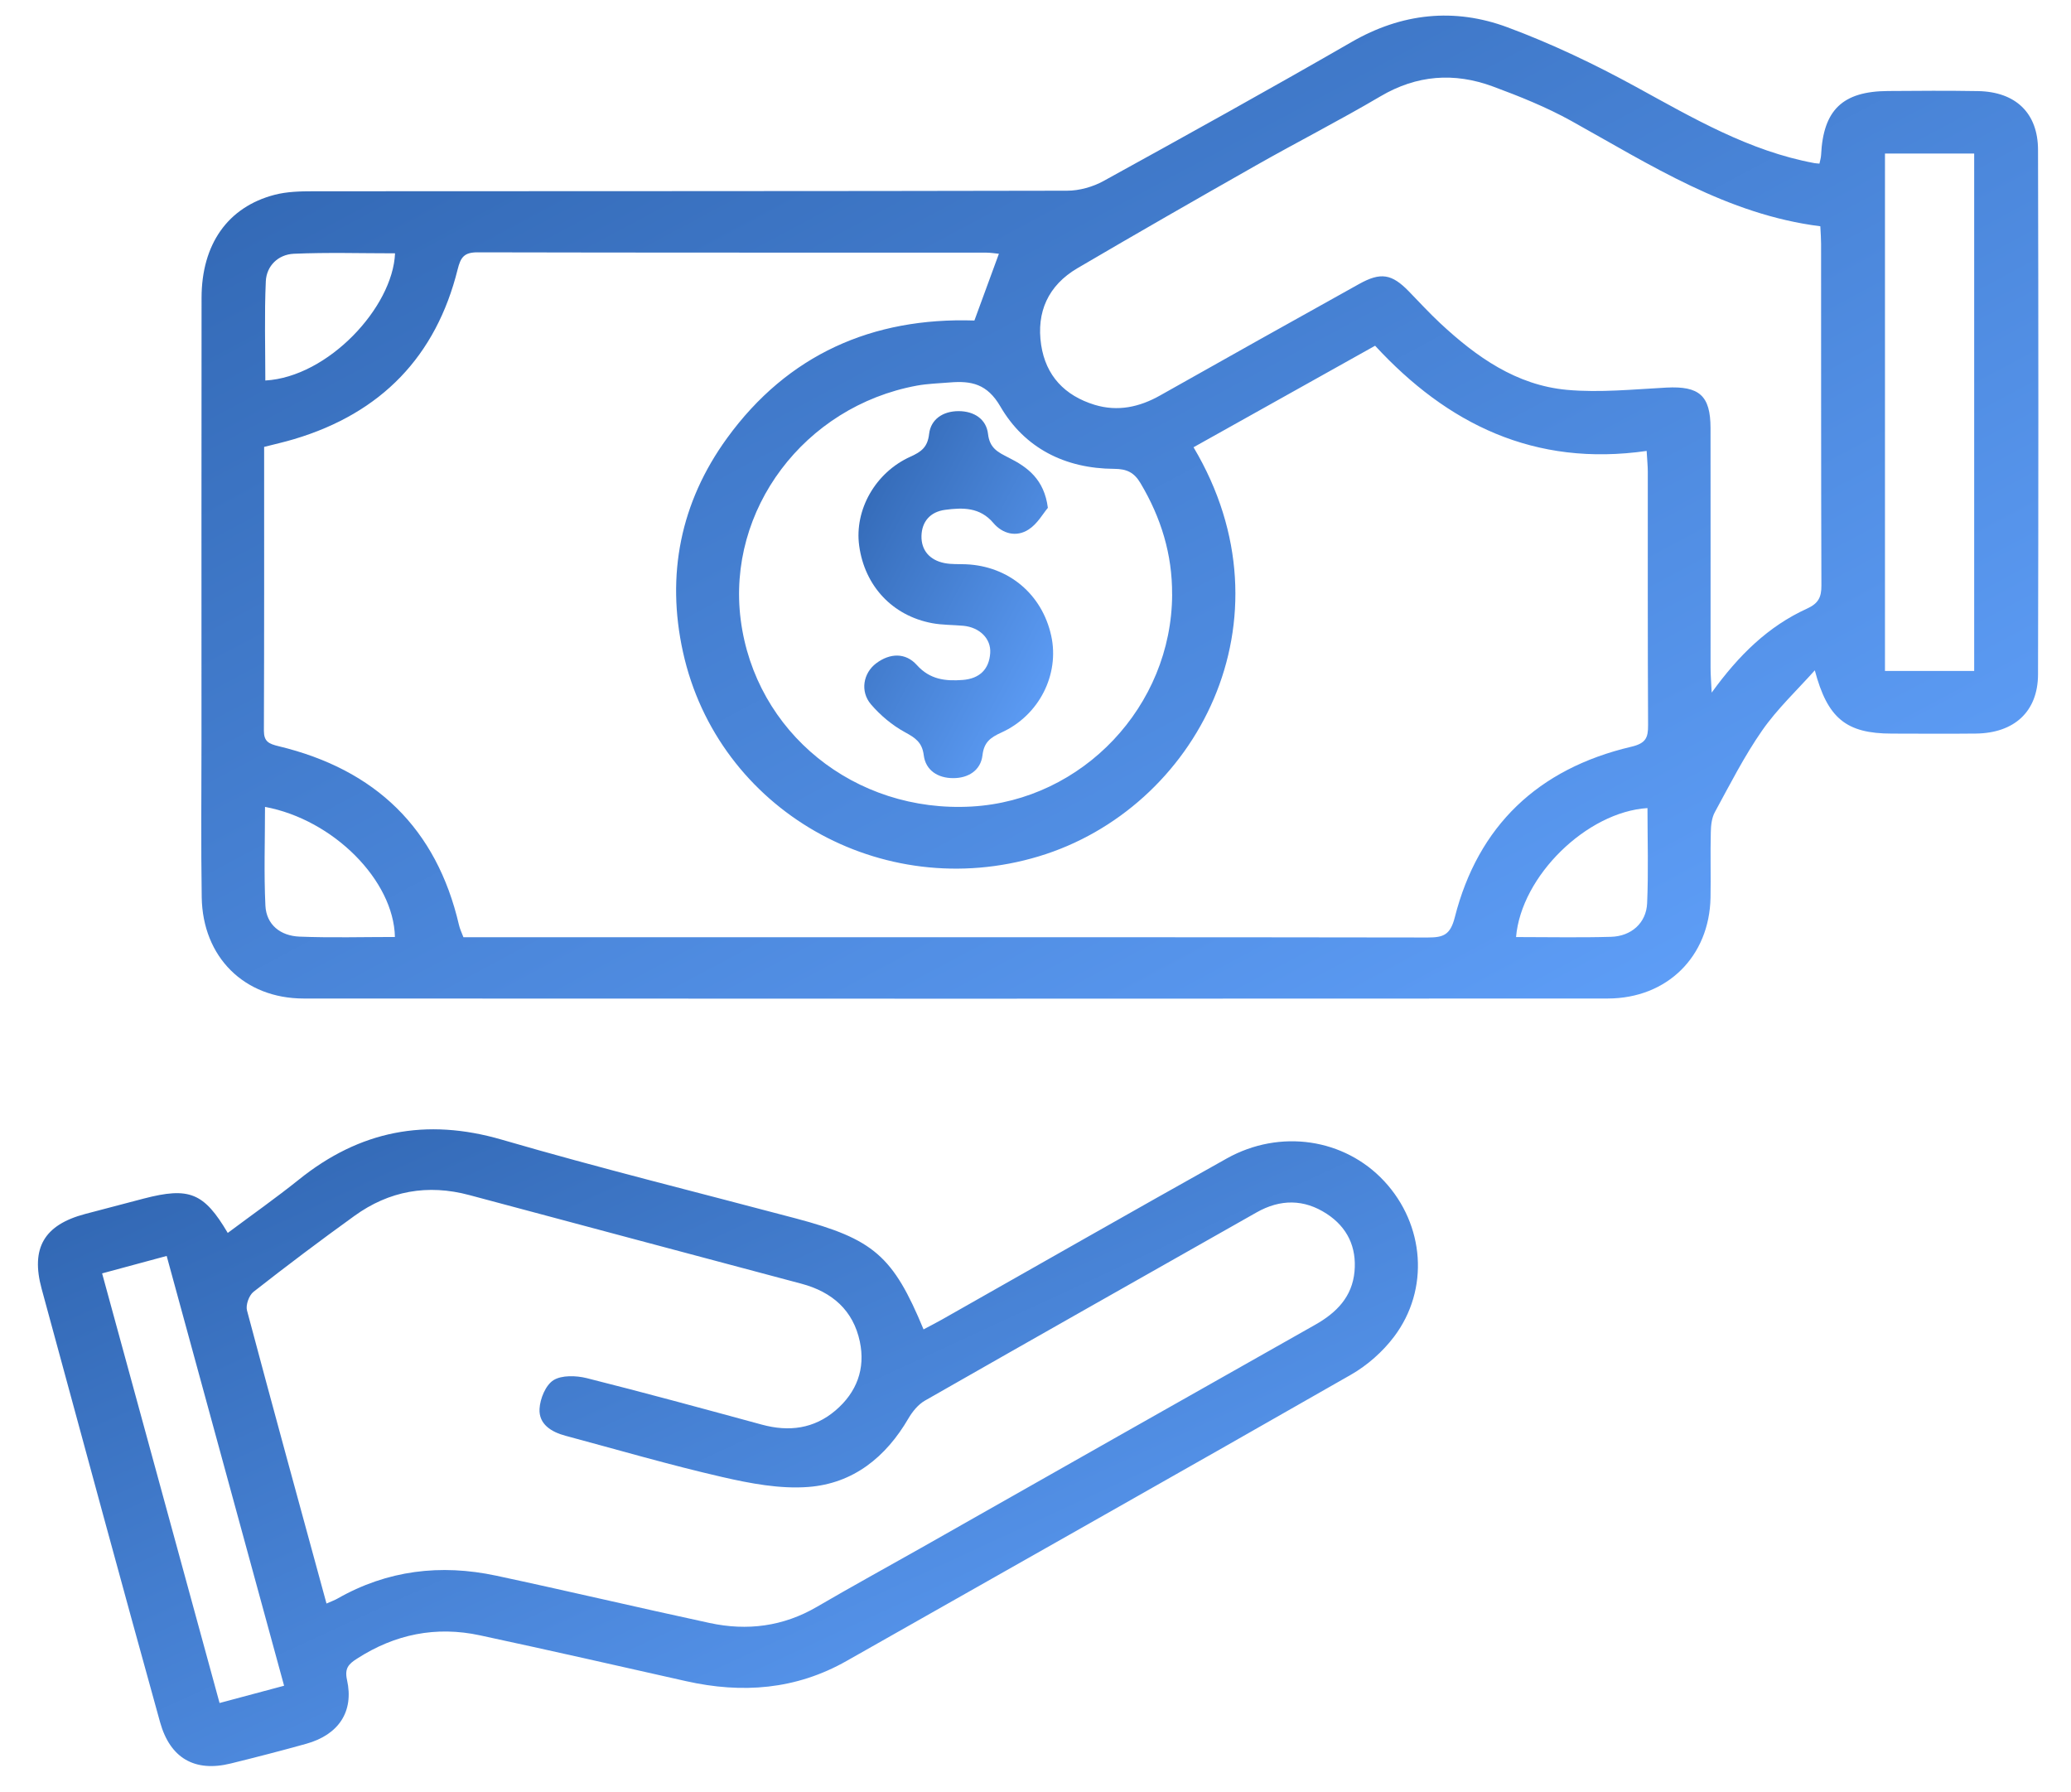
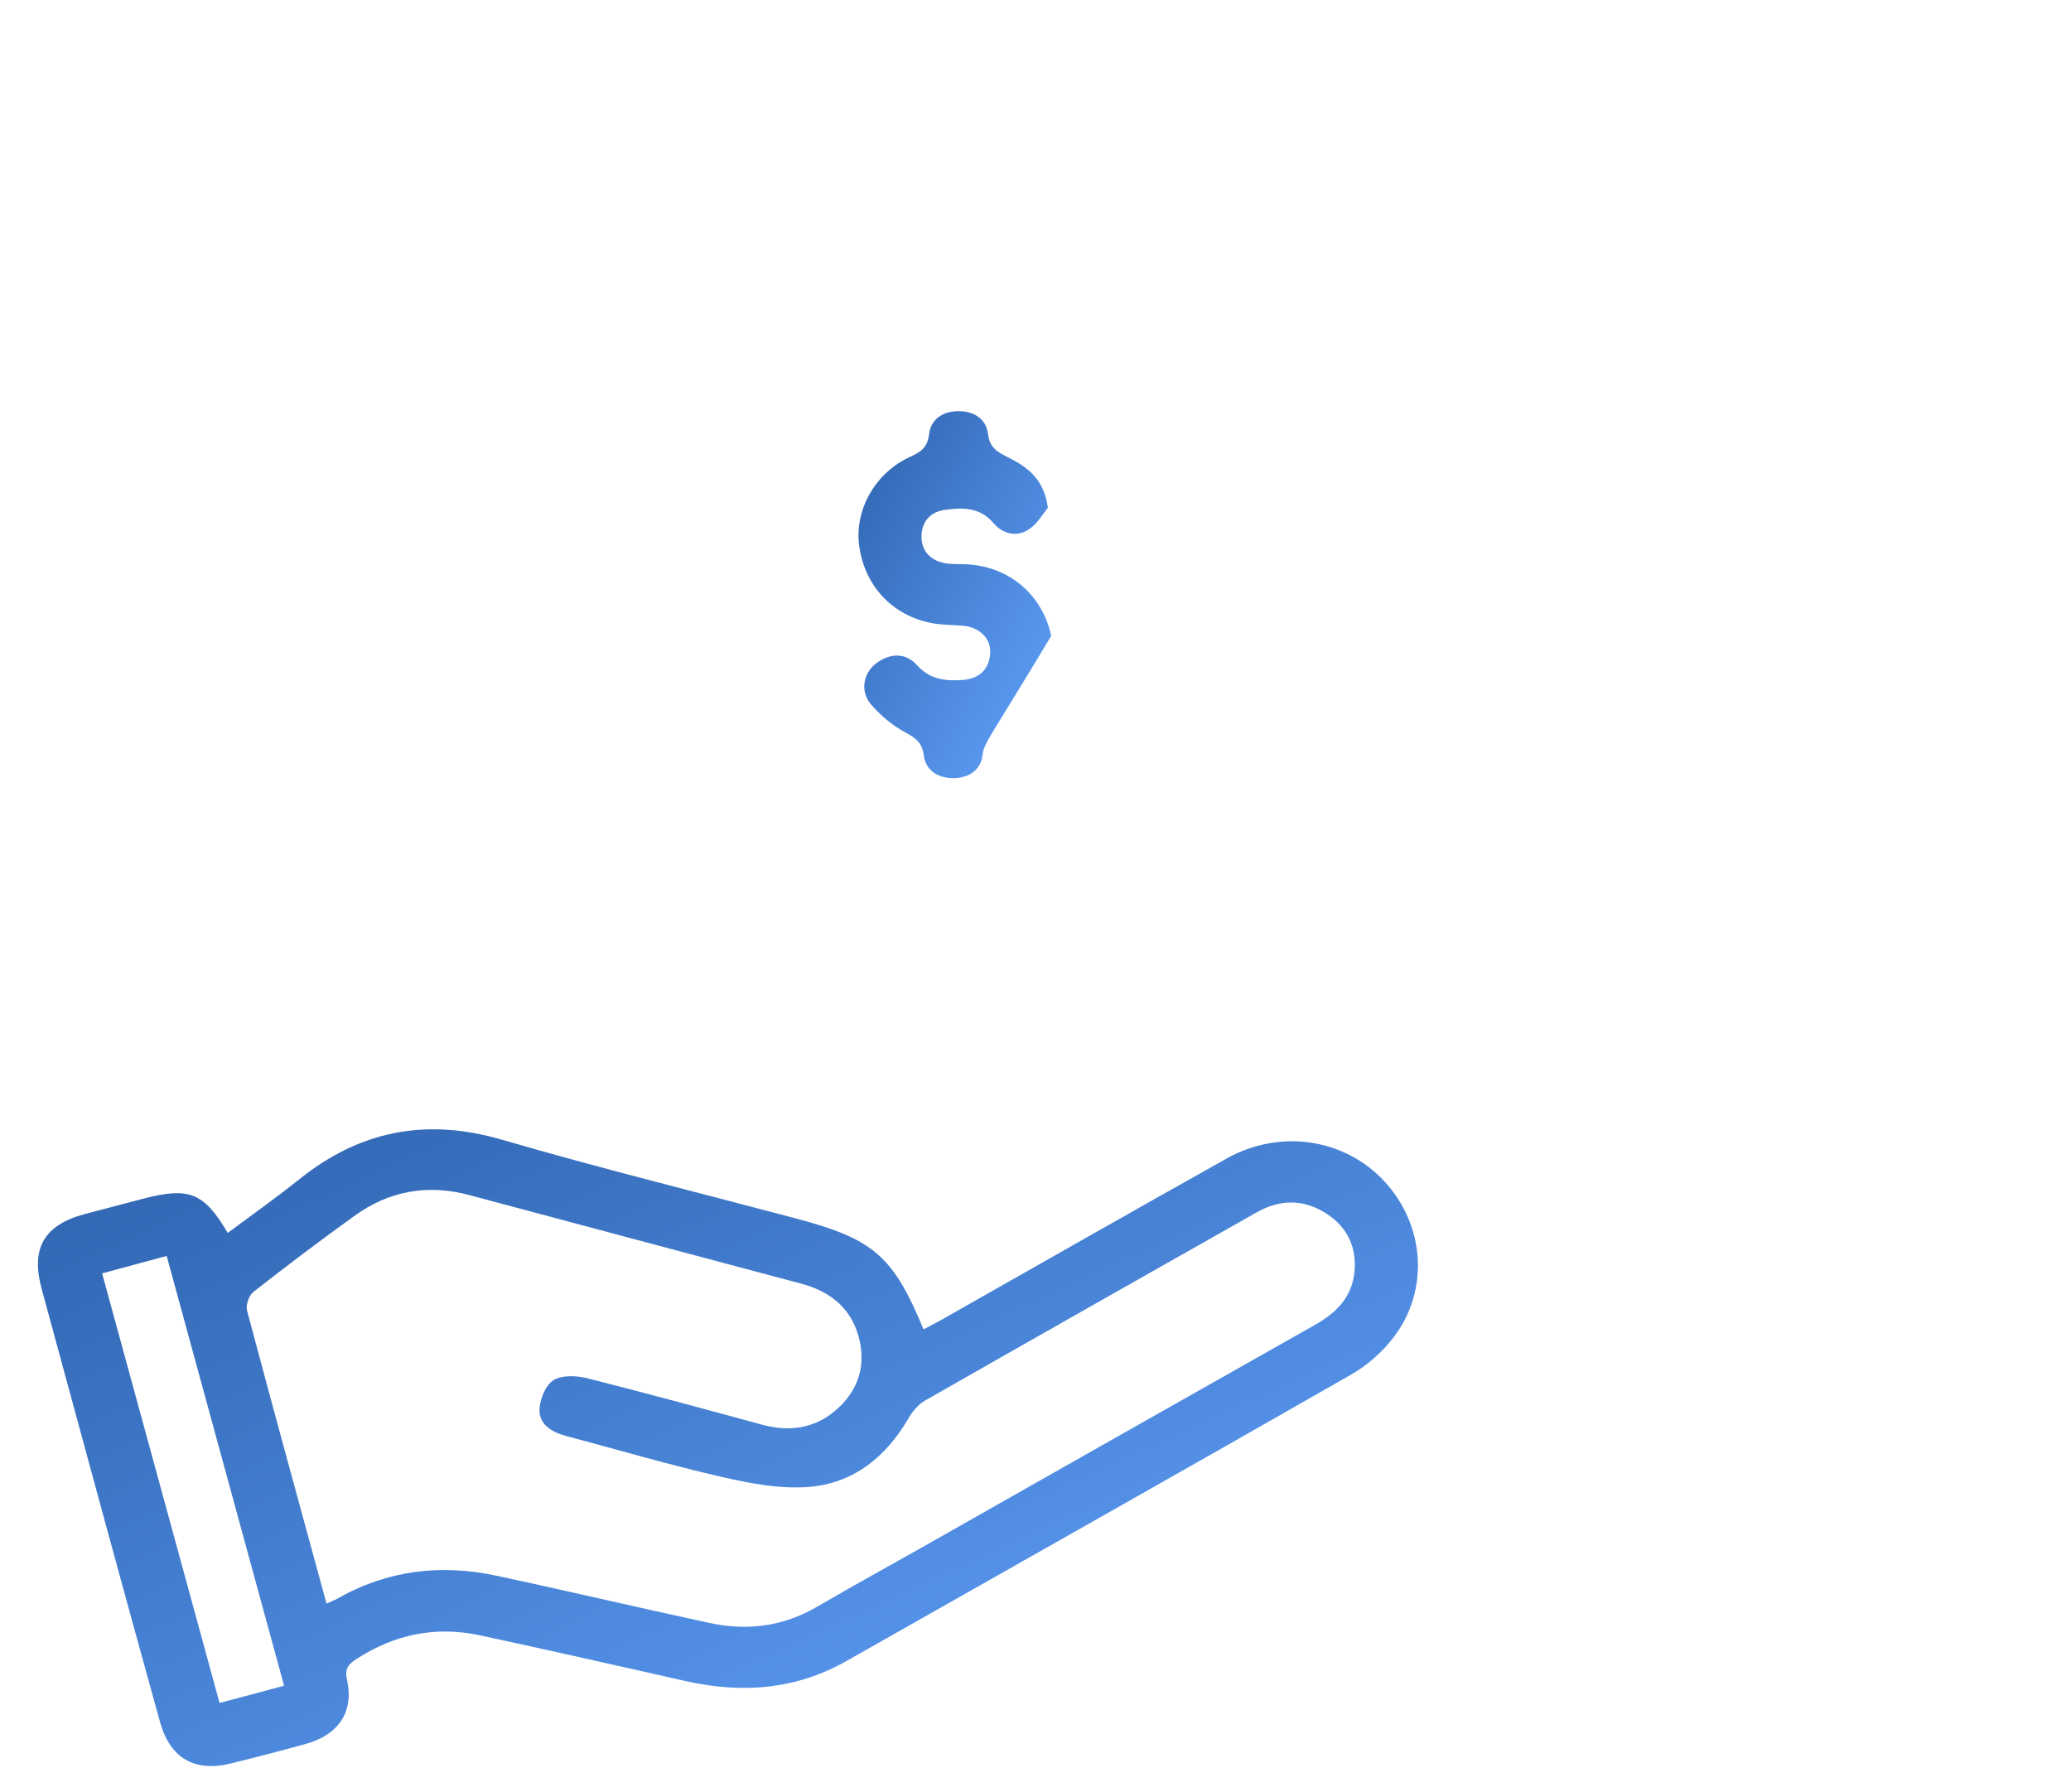
<svg xmlns="http://www.w3.org/2000/svg" width="52" height="45" viewBox="0 0 52 45" fill="none">
  <g clip-path="url(#clip0_1_1555)">
-     <path d="M45.567 16.83C45.121 17.329 44.625 17.795 44.245 18.34C43.795 18.986 43.436 19.696 43.058 20.389C42.978 20.535 42.959 20.726 42.956 20.896C42.942 21.442 42.959 21.989 42.949 22.536C42.921 24.011 41.863 25.067 40.367 25.069C29.453 25.075 18.539 25.075 7.626 25.069C6.13 25.069 5.088 24.027 5.065 22.527C5.044 21.209 5.059 19.891 5.059 18.572C5.059 14.874 5.057 11.177 5.061 7.479C5.062 6.133 5.719 5.197 6.894 4.891C7.204 4.81 7.542 4.802 7.866 4.802C14.176 4.797 20.484 4.802 26.794 4.788C27.101 4.788 27.441 4.692 27.709 4.544C29.794 3.396 31.874 2.243 33.934 1.056C35.194 0.328 36.516 0.189 37.85 0.685C38.961 1.097 40.041 1.613 41.08 2.182C42.513 2.966 43.916 3.791 45.556 4.095C45.588 4.101 45.62 4.101 45.684 4.108C45.698 4.038 45.721 3.967 45.725 3.895C45.778 2.761 46.264 2.292 47.404 2.285C48.158 2.279 48.912 2.274 49.666 2.287C50.608 2.304 51.171 2.836 51.172 3.764C51.183 8.153 51.183 12.541 51.172 16.93C51.17 17.864 50.577 18.405 49.613 18.417C48.909 18.425 48.204 18.419 47.5 18.418C46.353 18.417 45.887 18.032 45.568 16.832L45.567 16.83ZM41.346 11.321C38.524 11.727 36.339 10.643 34.527 8.68C32.975 9.548 31.471 10.389 29.968 11.229C32.549 15.565 30.042 20.309 26.078 21.501C22.142 22.685 18.021 20.338 17.148 16.367C16.724 14.436 17.082 12.616 18.255 11C19.779 8.901 21.907 7.963 24.466 8.047C24.678 7.47 24.875 6.933 25.081 6.371C24.985 6.362 24.879 6.344 24.771 6.343C20.511 6.341 16.25 6.345 11.989 6.335C11.65 6.335 11.566 6.463 11.491 6.763C10.949 8.94 9.58 10.369 7.388 11.024C7.142 11.098 6.893 11.153 6.632 11.22C6.632 13.619 6.635 15.982 6.626 18.345C6.626 18.617 6.747 18.674 6.994 18.734C9.433 19.319 10.961 20.802 11.523 23.218C11.546 23.322 11.595 23.421 11.636 23.53C13.957 23.53 16.25 23.53 18.543 23.53C24.311 23.53 30.08 23.528 35.849 23.537C36.241 23.537 36.415 23.474 36.528 23.03C37.112 20.736 38.616 19.299 40.959 18.748C41.325 18.662 41.383 18.523 41.381 18.207C41.37 16.085 41.375 13.963 41.374 11.84C41.374 11.7 41.358 11.558 41.345 11.322L41.346 11.321ZM45.707 5.681C43.363 5.386 41.441 4.14 39.45 3.034C38.827 2.689 38.155 2.419 37.484 2.171C36.514 1.813 35.573 1.88 34.659 2.42C33.636 3.023 32.574 3.564 31.541 4.15C30.039 5.002 28.542 5.86 27.054 6.733C26.318 7.165 26.018 7.835 26.142 8.66C26.259 9.432 26.732 9.933 27.486 10.164C28.068 10.34 28.612 10.221 29.133 9.926C30.792 8.989 32.456 8.06 34.12 7.133C34.669 6.826 34.946 6.875 35.376 7.317C35.636 7.585 35.888 7.859 36.161 8.114C37.067 8.958 38.071 9.672 39.347 9.788C40.171 9.862 41.012 9.775 41.843 9.731C42.663 9.689 42.948 9.929 42.949 10.746C42.952 12.755 42.949 14.763 42.95 16.772C42.95 16.938 42.965 17.105 42.978 17.389C43.662 16.443 44.4 15.723 45.37 15.281C45.656 15.151 45.735 14.995 45.733 14.7C45.723 11.84 45.727 8.98 45.725 6.12C45.725 5.994 45.715 5.866 45.706 5.682L45.707 5.681ZM29.43 14.924C29.436 13.919 29.153 12.998 28.638 12.133C28.479 11.864 28.296 11.772 27.976 11.771C26.737 11.765 25.723 11.247 25.117 10.204C24.787 9.637 24.39 9.557 23.849 9.602C23.572 9.625 23.291 9.632 23.019 9.682C20.194 10.205 18.245 12.8 18.598 15.558C18.961 18.391 21.463 20.415 24.398 20.249C27.187 20.09 29.421 17.726 29.431 14.924H29.43ZM49.569 16.844V3.855H47.329V16.845H49.569V16.844ZM6.654 20.258C6.654 21.11 6.625 21.925 6.664 22.737C6.688 23.218 7.043 23.495 7.517 23.515C8.315 23.547 9.117 23.524 9.916 23.524C9.886 22.105 8.371 20.577 6.654 20.258ZM38.066 23.526C38.884 23.526 39.668 23.543 40.45 23.52C40.959 23.506 41.335 23.173 41.357 22.68C41.392 21.885 41.366 21.086 41.366 20.288C39.844 20.384 38.197 21.992 38.066 23.525V23.526ZM6.663 9.553C8.238 9.464 9.863 7.715 9.919 6.36C9.072 6.36 8.223 6.334 7.378 6.371C6.985 6.389 6.691 6.675 6.674 7.064C6.637 7.893 6.662 8.724 6.662 9.555L6.663 9.553Z" fill="url(#paint0_linear_1_1555)" />
    <path d="M5.72 30.953C6.319 30.506 6.928 30.077 7.506 29.614C9.029 28.39 10.693 28.057 12.604 28.614C15.048 29.326 17.524 29.937 19.986 30.591C21.936 31.109 22.425 31.533 23.189 33.376C23.346 33.292 23.504 33.212 23.656 33.126C26.037 31.778 28.413 30.421 30.802 29.085C32.142 28.336 33.76 28.584 34.756 29.655C35.77 30.746 35.898 32.373 35.004 33.558C34.72 33.935 34.334 34.277 33.922 34.513C29.71 36.922 25.48 39.304 21.259 41.699C19.984 42.423 18.634 42.524 17.224 42.207C15.502 41.819 13.782 41.429 12.056 41.058C10.946 40.818 9.914 41.029 8.962 41.644C8.751 41.779 8.649 41.886 8.713 42.176C8.891 42.973 8.502 43.553 7.689 43.78C7.06 43.955 6.427 44.119 5.792 44.275C4.885 44.498 4.27 44.138 4.019 43.237C3.537 41.504 3.063 39.768 2.589 38.033C2.073 36.143 1.559 34.252 1.046 32.359C0.767 31.334 1.107 30.751 2.14 30.478C2.63 30.348 3.118 30.219 3.608 30.092C4.751 29.795 5.121 29.942 5.719 30.955L5.72 30.953ZM8.2 40.258C8.33 40.2 8.406 40.174 8.473 40.135C9.723 39.422 11.062 39.262 12.457 39.559C14.247 39.941 16.028 40.362 17.817 40.747C18.762 40.951 19.667 40.835 20.514 40.34C21.372 39.839 22.244 39.362 23.108 38.873C26.41 37.002 29.711 35.128 33.017 33.263C33.561 32.957 33.952 32.557 34.01 31.922C34.065 31.313 33.833 30.814 33.312 30.474C32.741 30.101 32.146 30.102 31.551 30.439C28.773 32.012 25.994 33.583 23.221 35.166C23.052 35.263 22.909 35.441 22.809 35.612C22.245 36.58 21.427 37.246 20.295 37.332C19.583 37.386 18.837 37.244 18.132 37.082C16.811 36.779 15.509 36.398 14.2 36.047C13.842 35.952 13.526 35.756 13.547 35.37C13.561 35.116 13.699 34.777 13.896 34.652C14.102 34.522 14.465 34.534 14.729 34.599C16.202 34.969 17.667 35.37 19.133 35.768C19.812 35.952 20.436 35.871 20.975 35.414C21.514 34.956 21.733 34.362 21.589 33.681C21.423 32.899 20.898 32.435 20.118 32.228C17.34 31.489 14.562 30.747 11.785 30.004C10.737 29.723 9.769 29.898 8.9 30.526C8.042 31.144 7.198 31.78 6.366 32.432C6.252 32.521 6.165 32.765 6.202 32.901C6.85 35.338 7.519 37.769 8.198 40.259L8.2 40.258ZM7.133 42.322C6.139 38.683 5.164 35.117 4.185 31.532C3.604 31.689 3.093 31.827 2.564 31.97C3.556 35.598 4.531 39.168 5.513 42.756C6.077 42.605 6.578 42.471 7.135 42.322H7.133Z" fill="url(#paint1_linear_1_1555)" />
-     <path d="M26.309 12.752C26.19 12.893 26.048 13.152 25.827 13.294C25.52 13.494 25.172 13.402 24.942 13.13C24.604 12.732 24.176 12.741 23.731 12.8C23.351 12.85 23.144 13.103 23.137 13.459C23.131 13.82 23.347 14.064 23.715 14.137C23.89 14.172 24.074 14.159 24.254 14.167C25.326 14.213 26.166 14.918 26.395 15.963C26.607 16.933 26.093 17.962 25.142 18.392C24.867 18.517 24.706 18.635 24.669 18.962C24.624 19.345 24.308 19.538 23.931 19.536C23.552 19.536 23.241 19.343 23.194 18.959C23.153 18.637 22.984 18.526 22.722 18.383C22.402 18.209 22.105 17.959 21.869 17.684C21.591 17.359 21.674 16.898 22 16.653C22.345 16.394 22.738 16.381 23.02 16.696C23.35 17.063 23.739 17.104 24.174 17.071C24.594 17.038 24.836 16.805 24.863 16.395C24.887 16.032 24.594 15.749 24.187 15.711C23.927 15.687 23.661 15.693 23.407 15.646C22.408 15.46 21.711 14.712 21.573 13.702C21.45 12.804 21.976 11.863 22.861 11.465C23.136 11.341 23.291 11.226 23.329 10.894C23.371 10.528 23.674 10.322 24.069 10.322C24.462 10.322 24.766 10.526 24.808 10.894C24.849 11.253 25.055 11.353 25.326 11.49C25.798 11.727 26.22 12.032 26.311 12.753L26.309 12.752Z" fill="url(#paint2_linear_1_1555)" />
+     <path d="M26.309 12.752C26.19 12.893 26.048 13.152 25.827 13.294C25.52 13.494 25.172 13.402 24.942 13.13C24.604 12.732 24.176 12.741 23.731 12.8C23.351 12.85 23.144 13.103 23.137 13.459C23.131 13.82 23.347 14.064 23.715 14.137C23.89 14.172 24.074 14.159 24.254 14.167C25.326 14.213 26.166 14.918 26.395 15.963C24.867 18.517 24.706 18.635 24.669 18.962C24.624 19.345 24.308 19.538 23.931 19.536C23.552 19.536 23.241 19.343 23.194 18.959C23.153 18.637 22.984 18.526 22.722 18.383C22.402 18.209 22.105 17.959 21.869 17.684C21.591 17.359 21.674 16.898 22 16.653C22.345 16.394 22.738 16.381 23.02 16.696C23.35 17.063 23.739 17.104 24.174 17.071C24.594 17.038 24.836 16.805 24.863 16.395C24.887 16.032 24.594 15.749 24.187 15.711C23.927 15.687 23.661 15.693 23.407 15.646C22.408 15.46 21.711 14.712 21.573 13.702C21.45 12.804 21.976 11.863 22.861 11.465C23.136 11.341 23.291 11.226 23.329 10.894C23.371 10.528 23.674 10.322 24.069 10.322C24.462 10.322 24.766 10.526 24.808 10.894C24.849 11.253 25.055 11.353 25.326 11.49C25.798 11.727 26.22 12.032 26.311 12.753L26.309 12.752Z" fill="url(#paint2_linear_1_1555)" />
  </g>
  <defs>
    <linearGradient id="paint0_linear_1_1555" x1="5.054" y1="0.391" x2="25.589" y2="38.767" gradientUnits="userSpaceOnUse">
      <stop stop-color="#2E63AE" />
      <stop offset="1" stop-color="#63A4FF" />
    </linearGradient>
    <linearGradient id="paint1_linear_1_1555" x1="0.952" y1="28.353" x2="13.115" y2="54.714" gradientUnits="userSpaceOnUse">
      <stop stop-color="#2E63AE" />
      <stop offset="1" stop-color="#63A4FF" />
    </linearGradient>
    <linearGradient id="paint2_linear_1_1555" x1="21.555" y1="10.322" x2="29.183" y2="14.368" gradientUnits="userSpaceOnUse">
      <stop stop-color="#2E63AE" />
      <stop offset="1" stop-color="#63A4FF" />
    </linearGradient>
    <clipPath id="clip0_1_1555">
      <rect width="50.225" height="43.947" fill="white" transform="translate(0.954 0.391)" />
    </clipPath>
  </defs>
</svg>